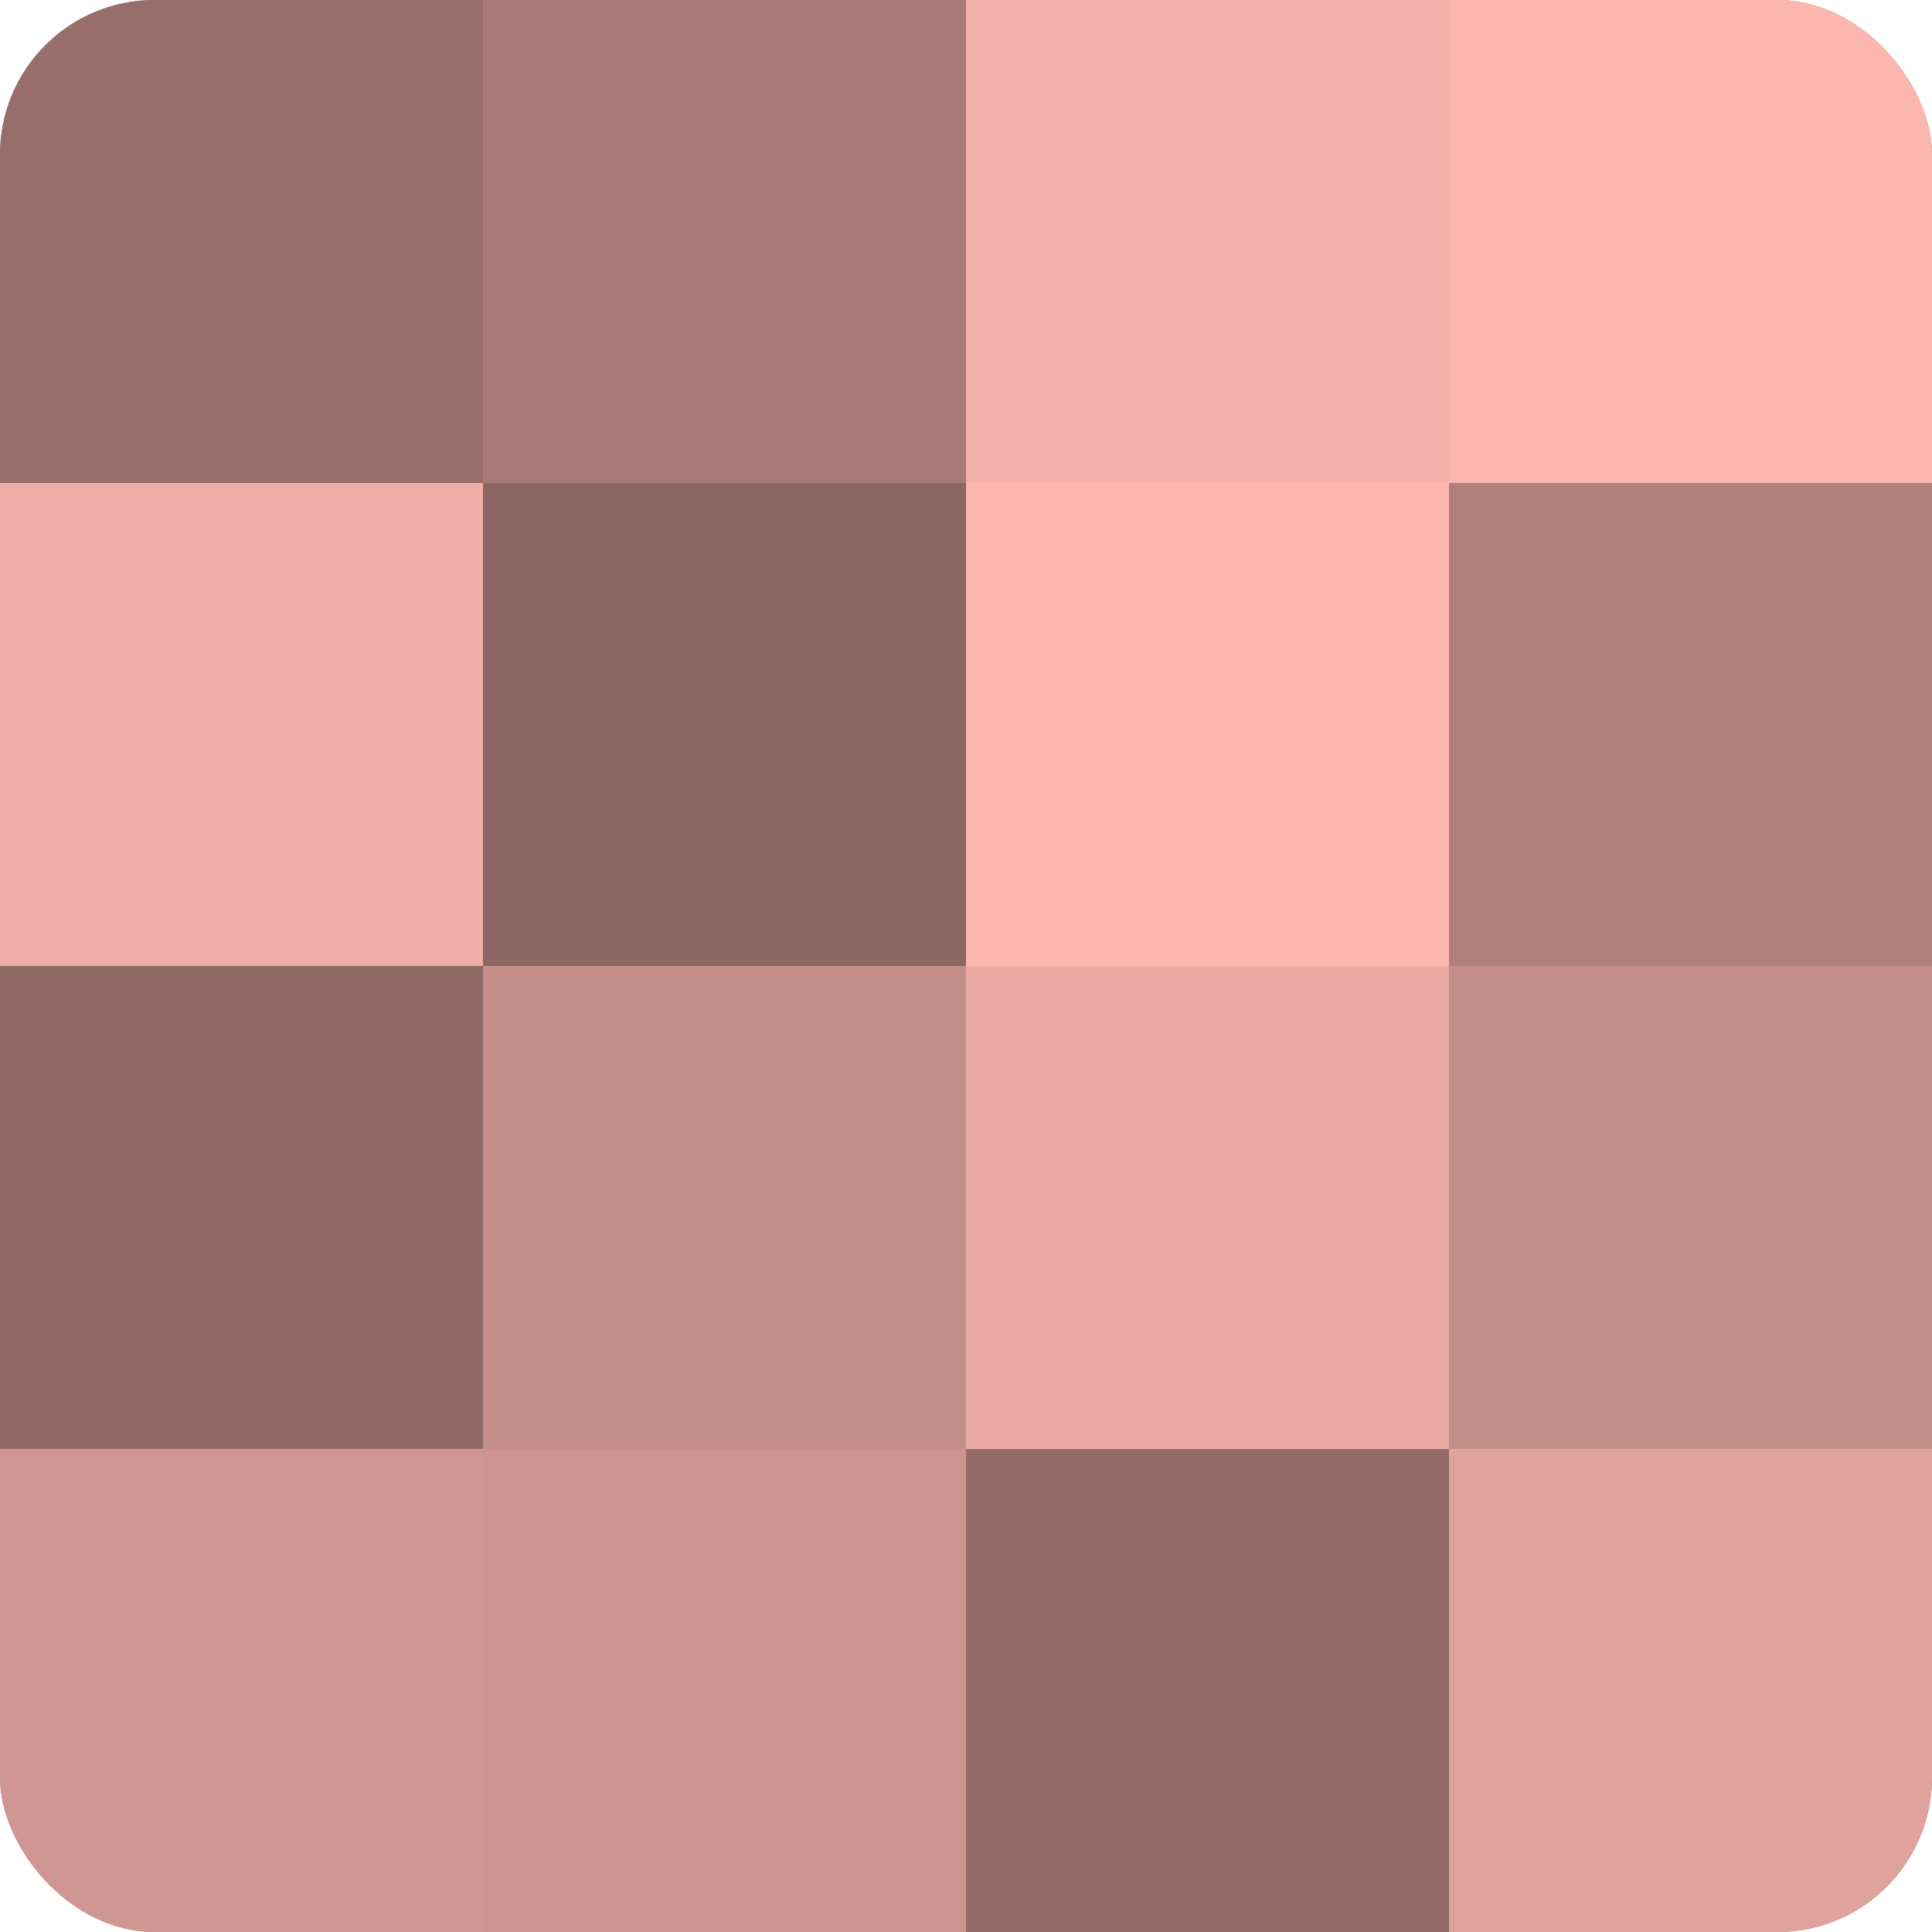
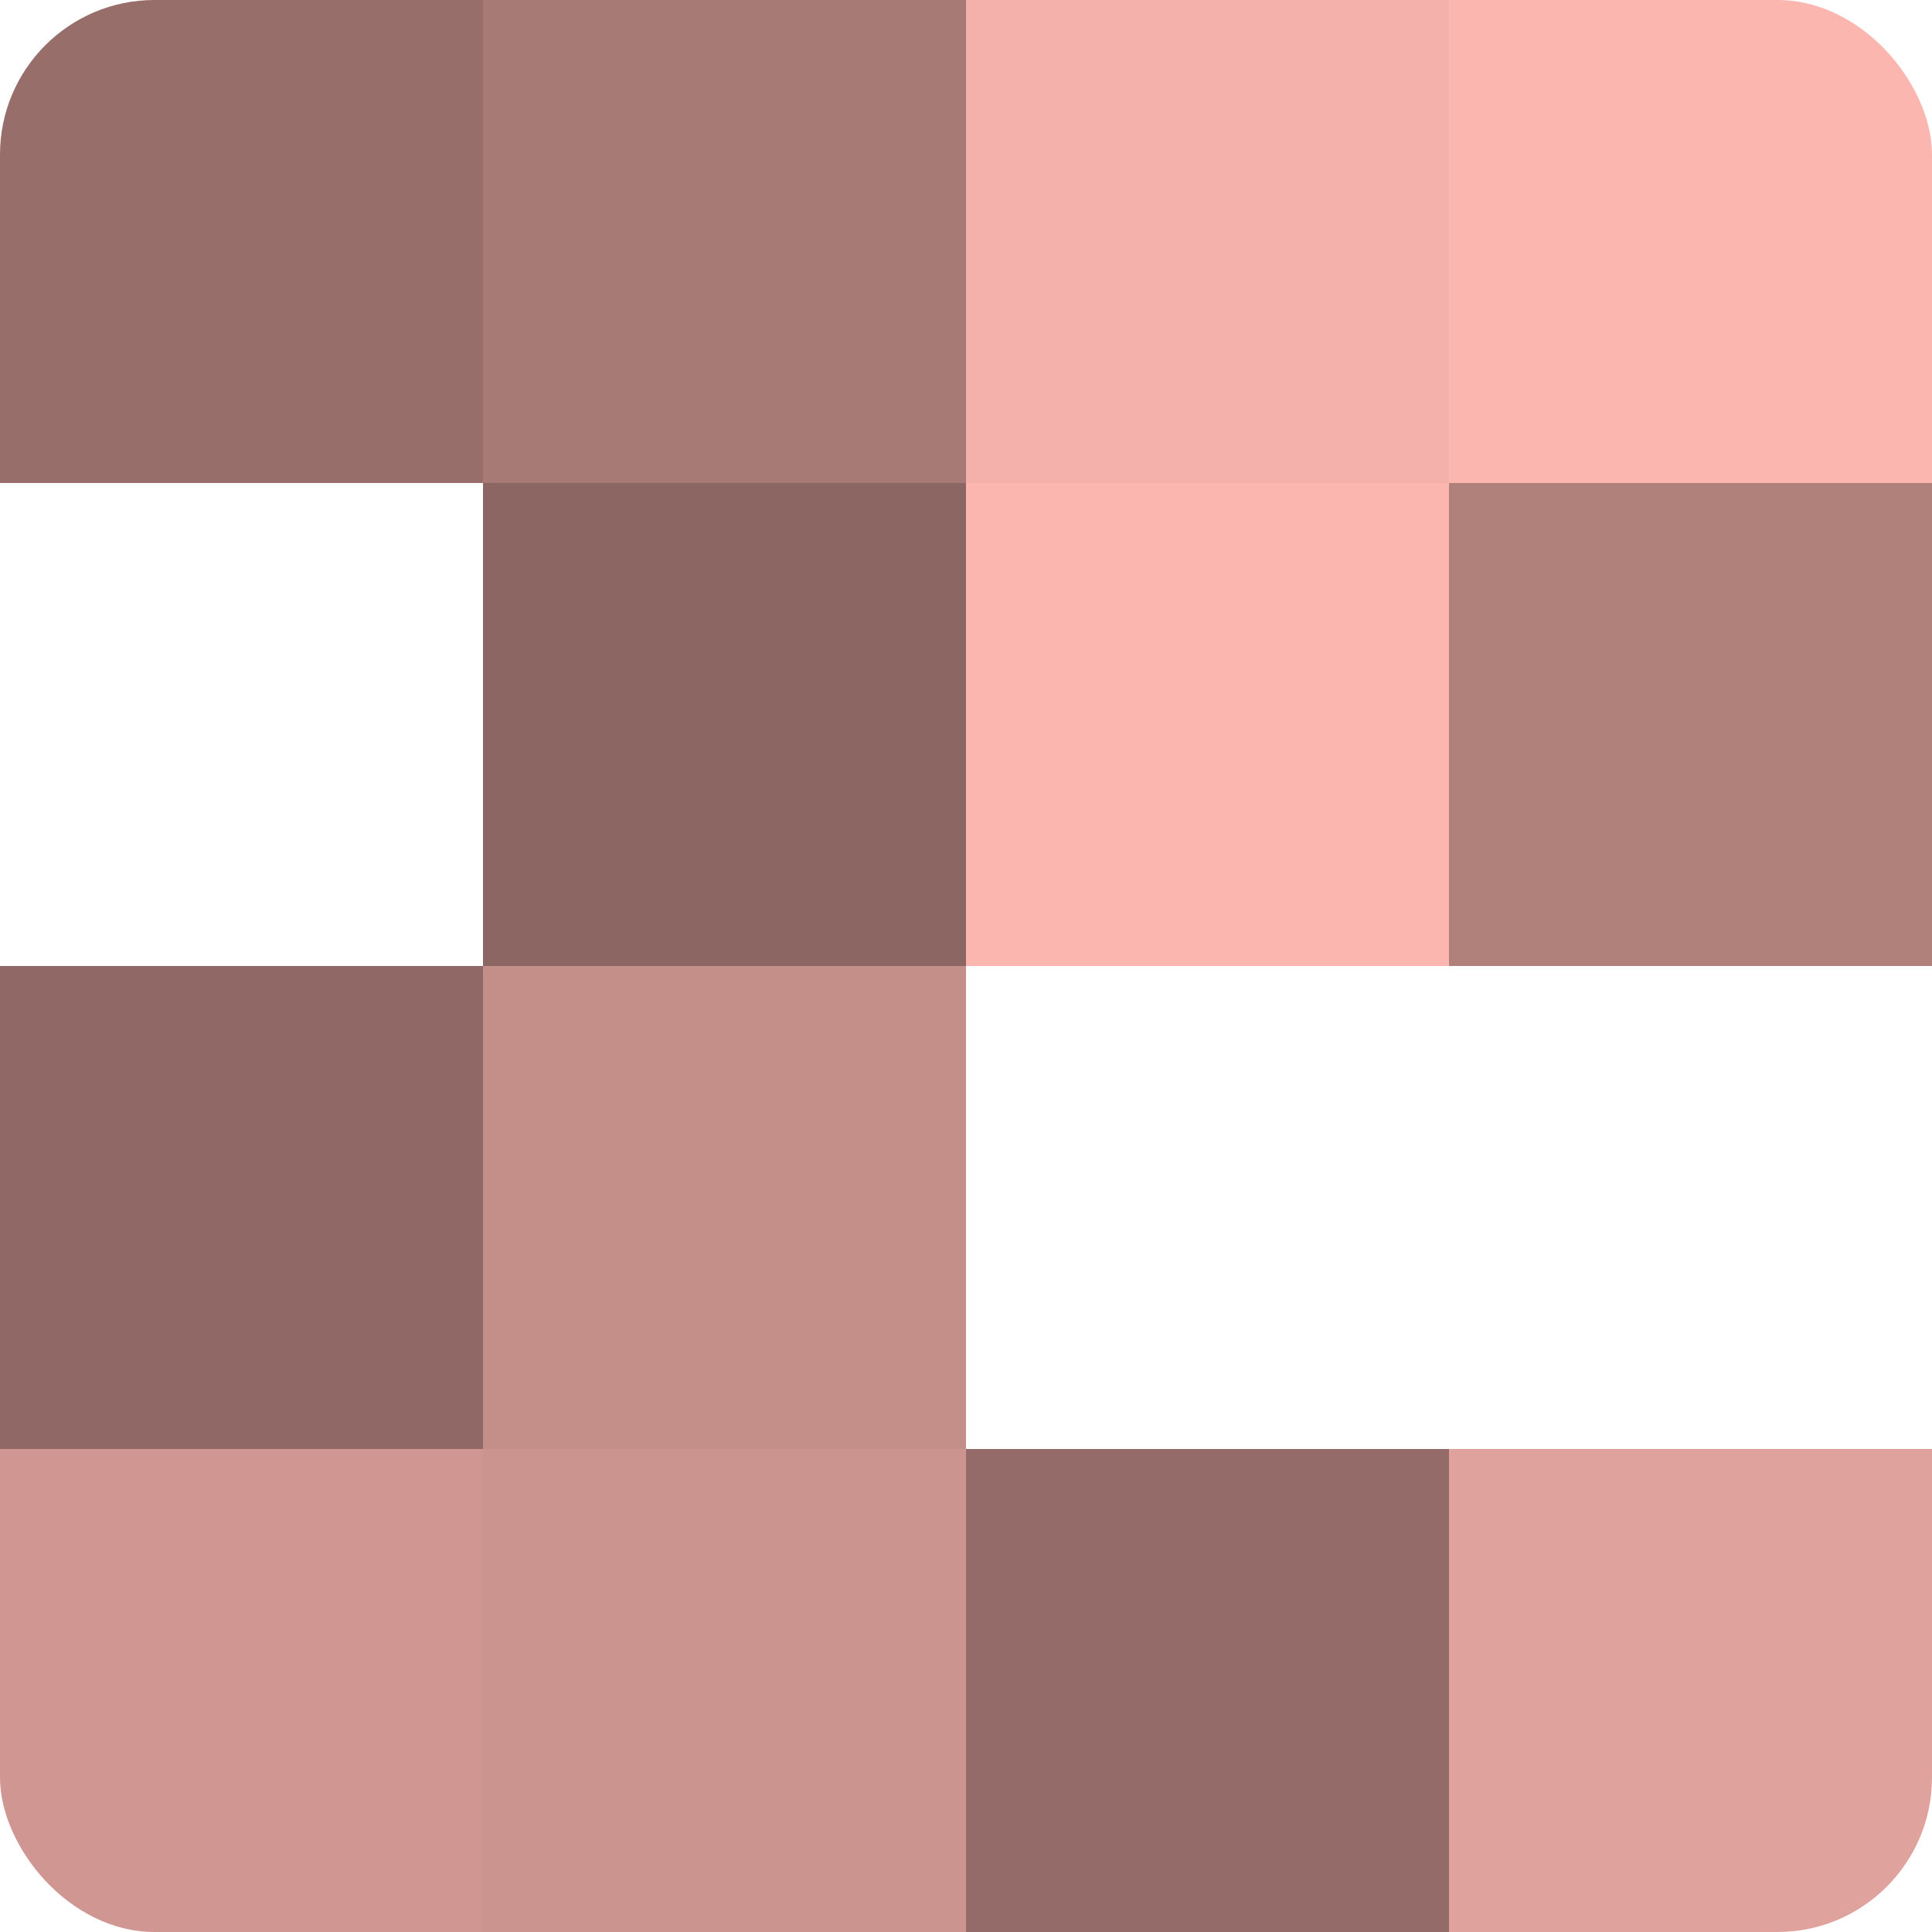
<svg xmlns="http://www.w3.org/2000/svg" width="80" height="80" viewBox="0 0 100 100" preserveAspectRatio="xMidYMid meet">
  <defs>
    <clipPath id="c" width="100" height="100">
      <rect width="100" height="100" rx="8" ry="8" />
    </clipPath>
  </defs>
  <g clip-path="url(#c)">
-     <rect width="100" height="100" fill="#a07470" />
    <rect width="25" height="25" fill="#986e6a" />
-     <rect y="25" width="25" height="25" fill="#f0aea8" />
    <rect y="50" width="25" height="25" fill="#906865" />
    <rect y="75" width="25" height="25" fill="#d09792" />
    <rect x="25" width="25" height="25" fill="#a87a76" />
    <rect x="25" y="25" width="25" height="25" fill="#8c6662" />
    <rect x="25" y="50" width="25" height="25" fill="#c48e89" />
    <rect x="25" y="75" width="25" height="25" fill="#cc948f" />
    <rect x="50" width="25" height="25" fill="#f4b1ab" />
    <rect x="50" y="25" width="25" height="25" fill="#fcb6b0" />
-     <rect x="50" y="50" width="25" height="25" fill="#ecaba5" />
    <rect x="50" y="75" width="25" height="25" fill="#946b68" />
    <rect x="75" width="25" height="25" fill="#fcb6b0" />
    <rect x="75" y="25" width="25" height="25" fill="#b0807b" />
-     <rect x="75" y="50" width="25" height="25" fill="#c48e89" />
    <rect x="75" y="75" width="25" height="25" fill="#e0a29d" />
  </g>
</svg>